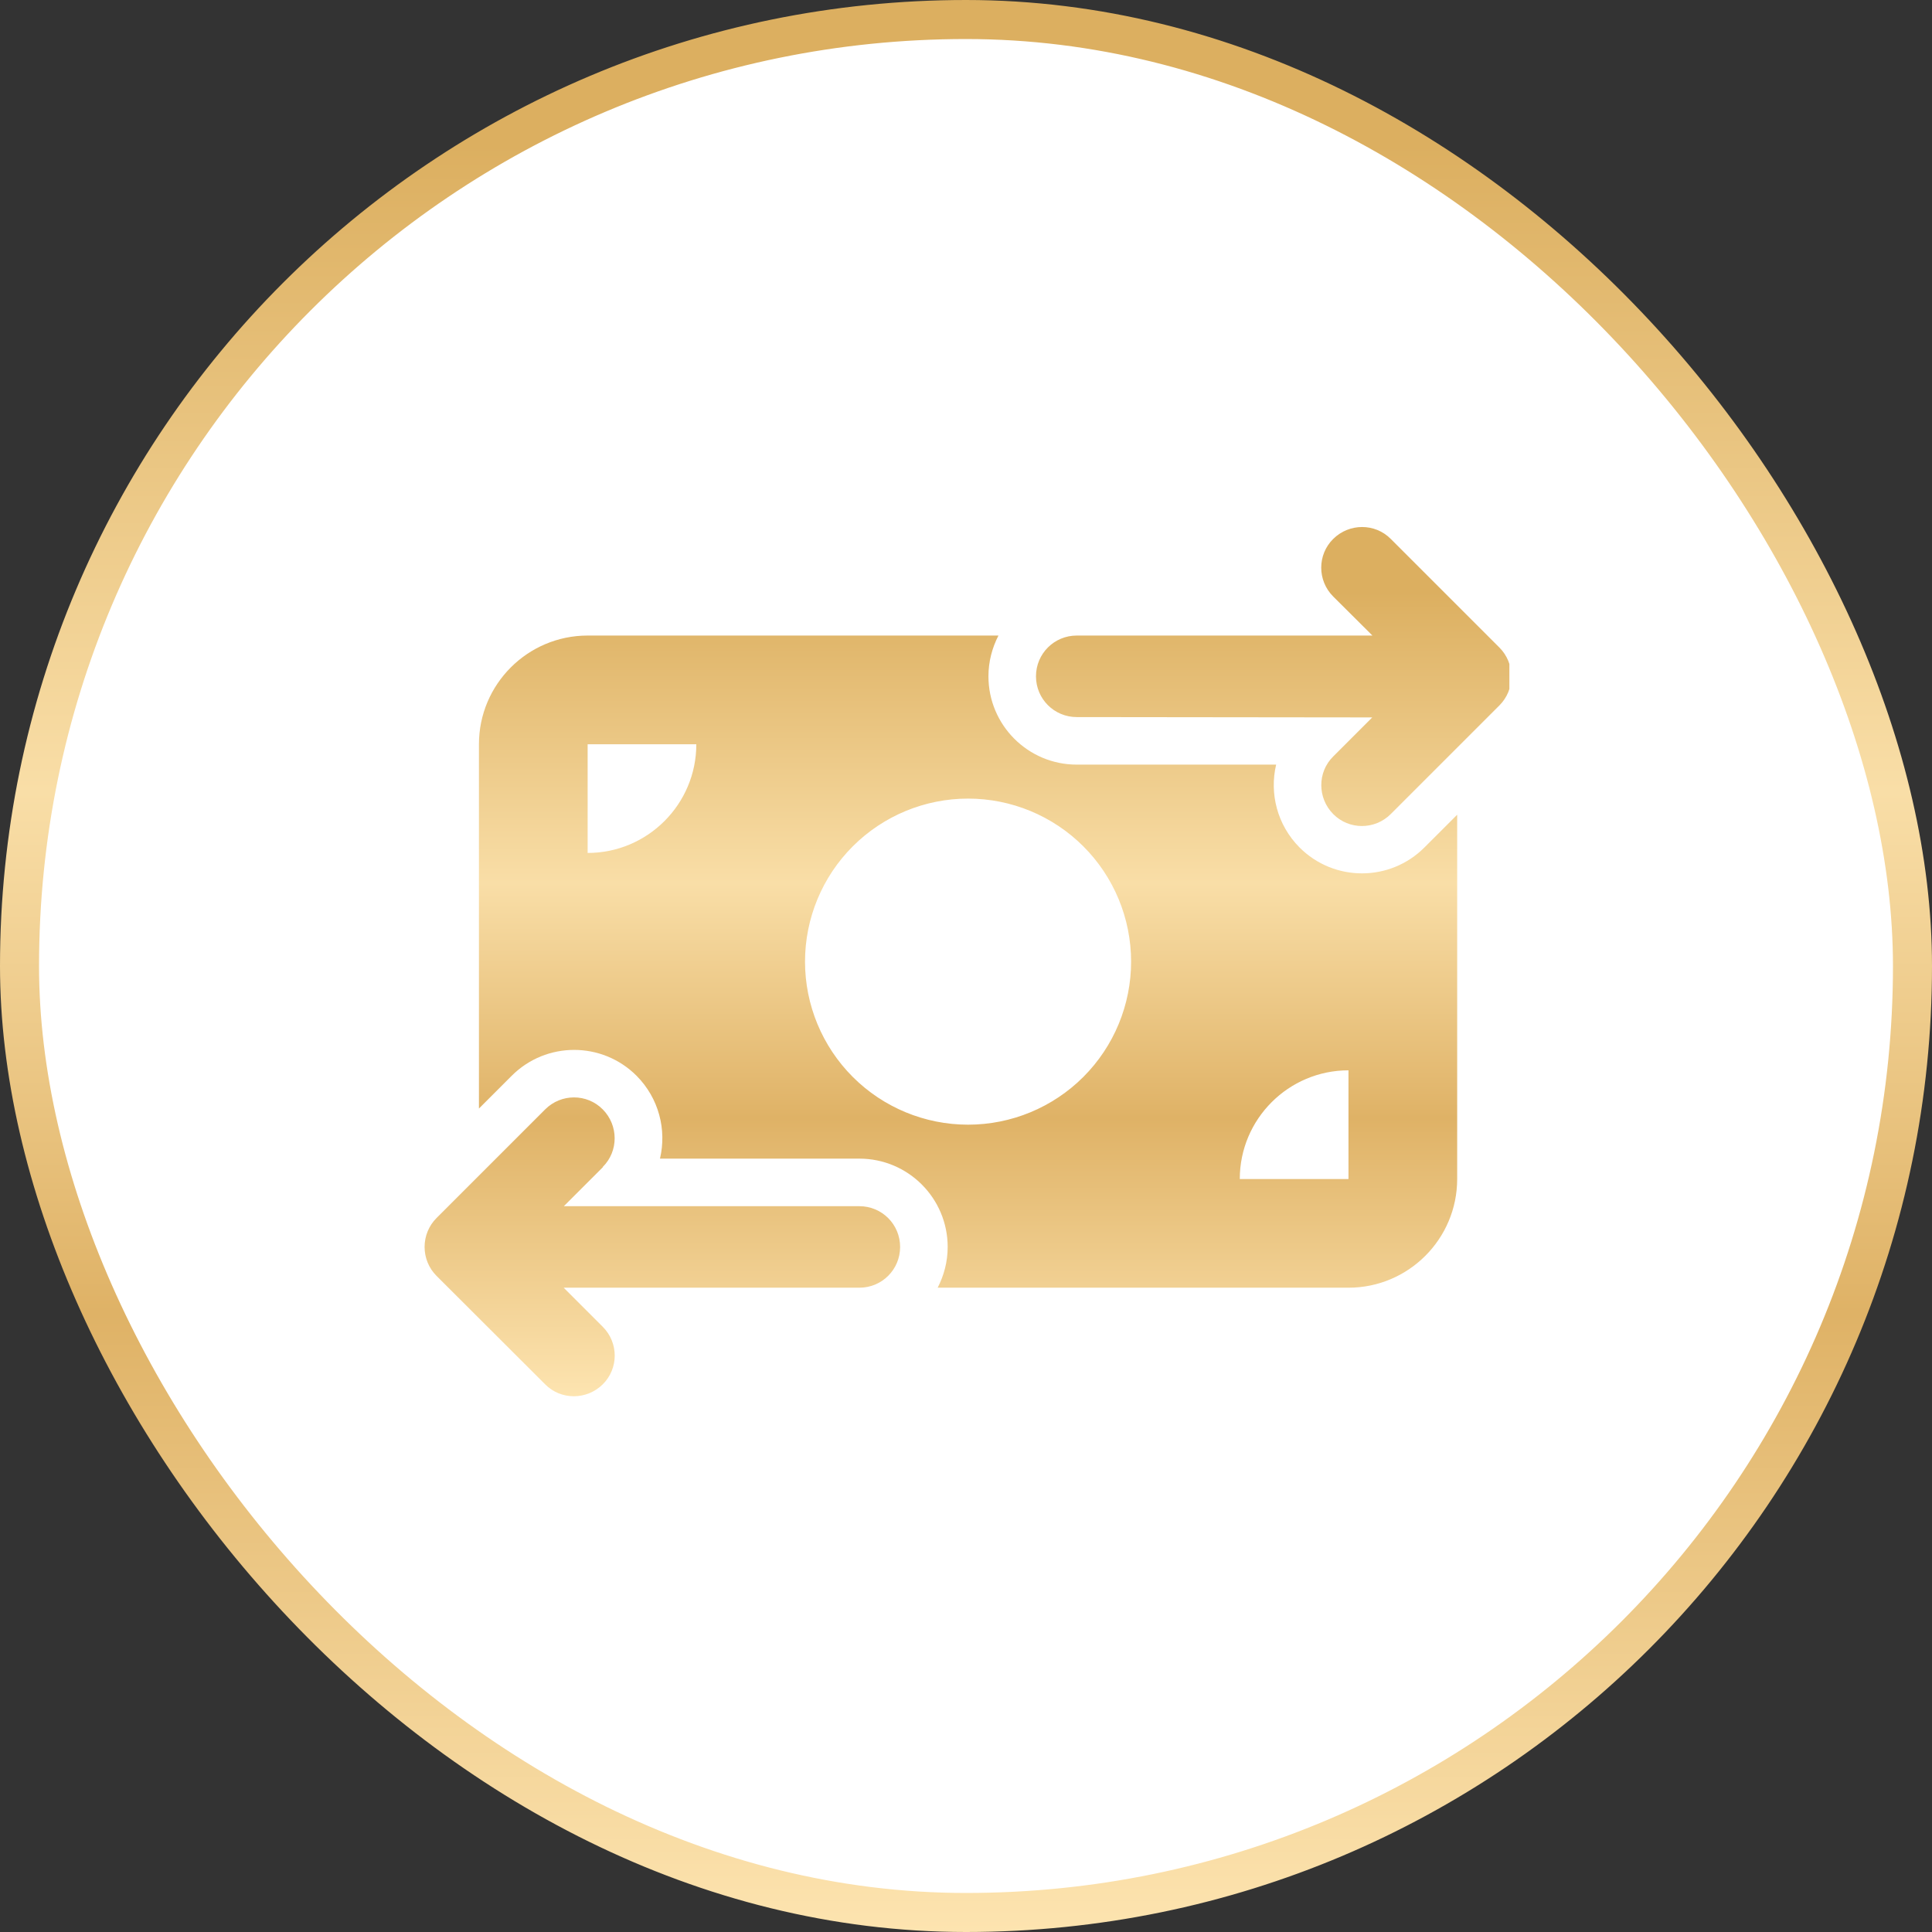
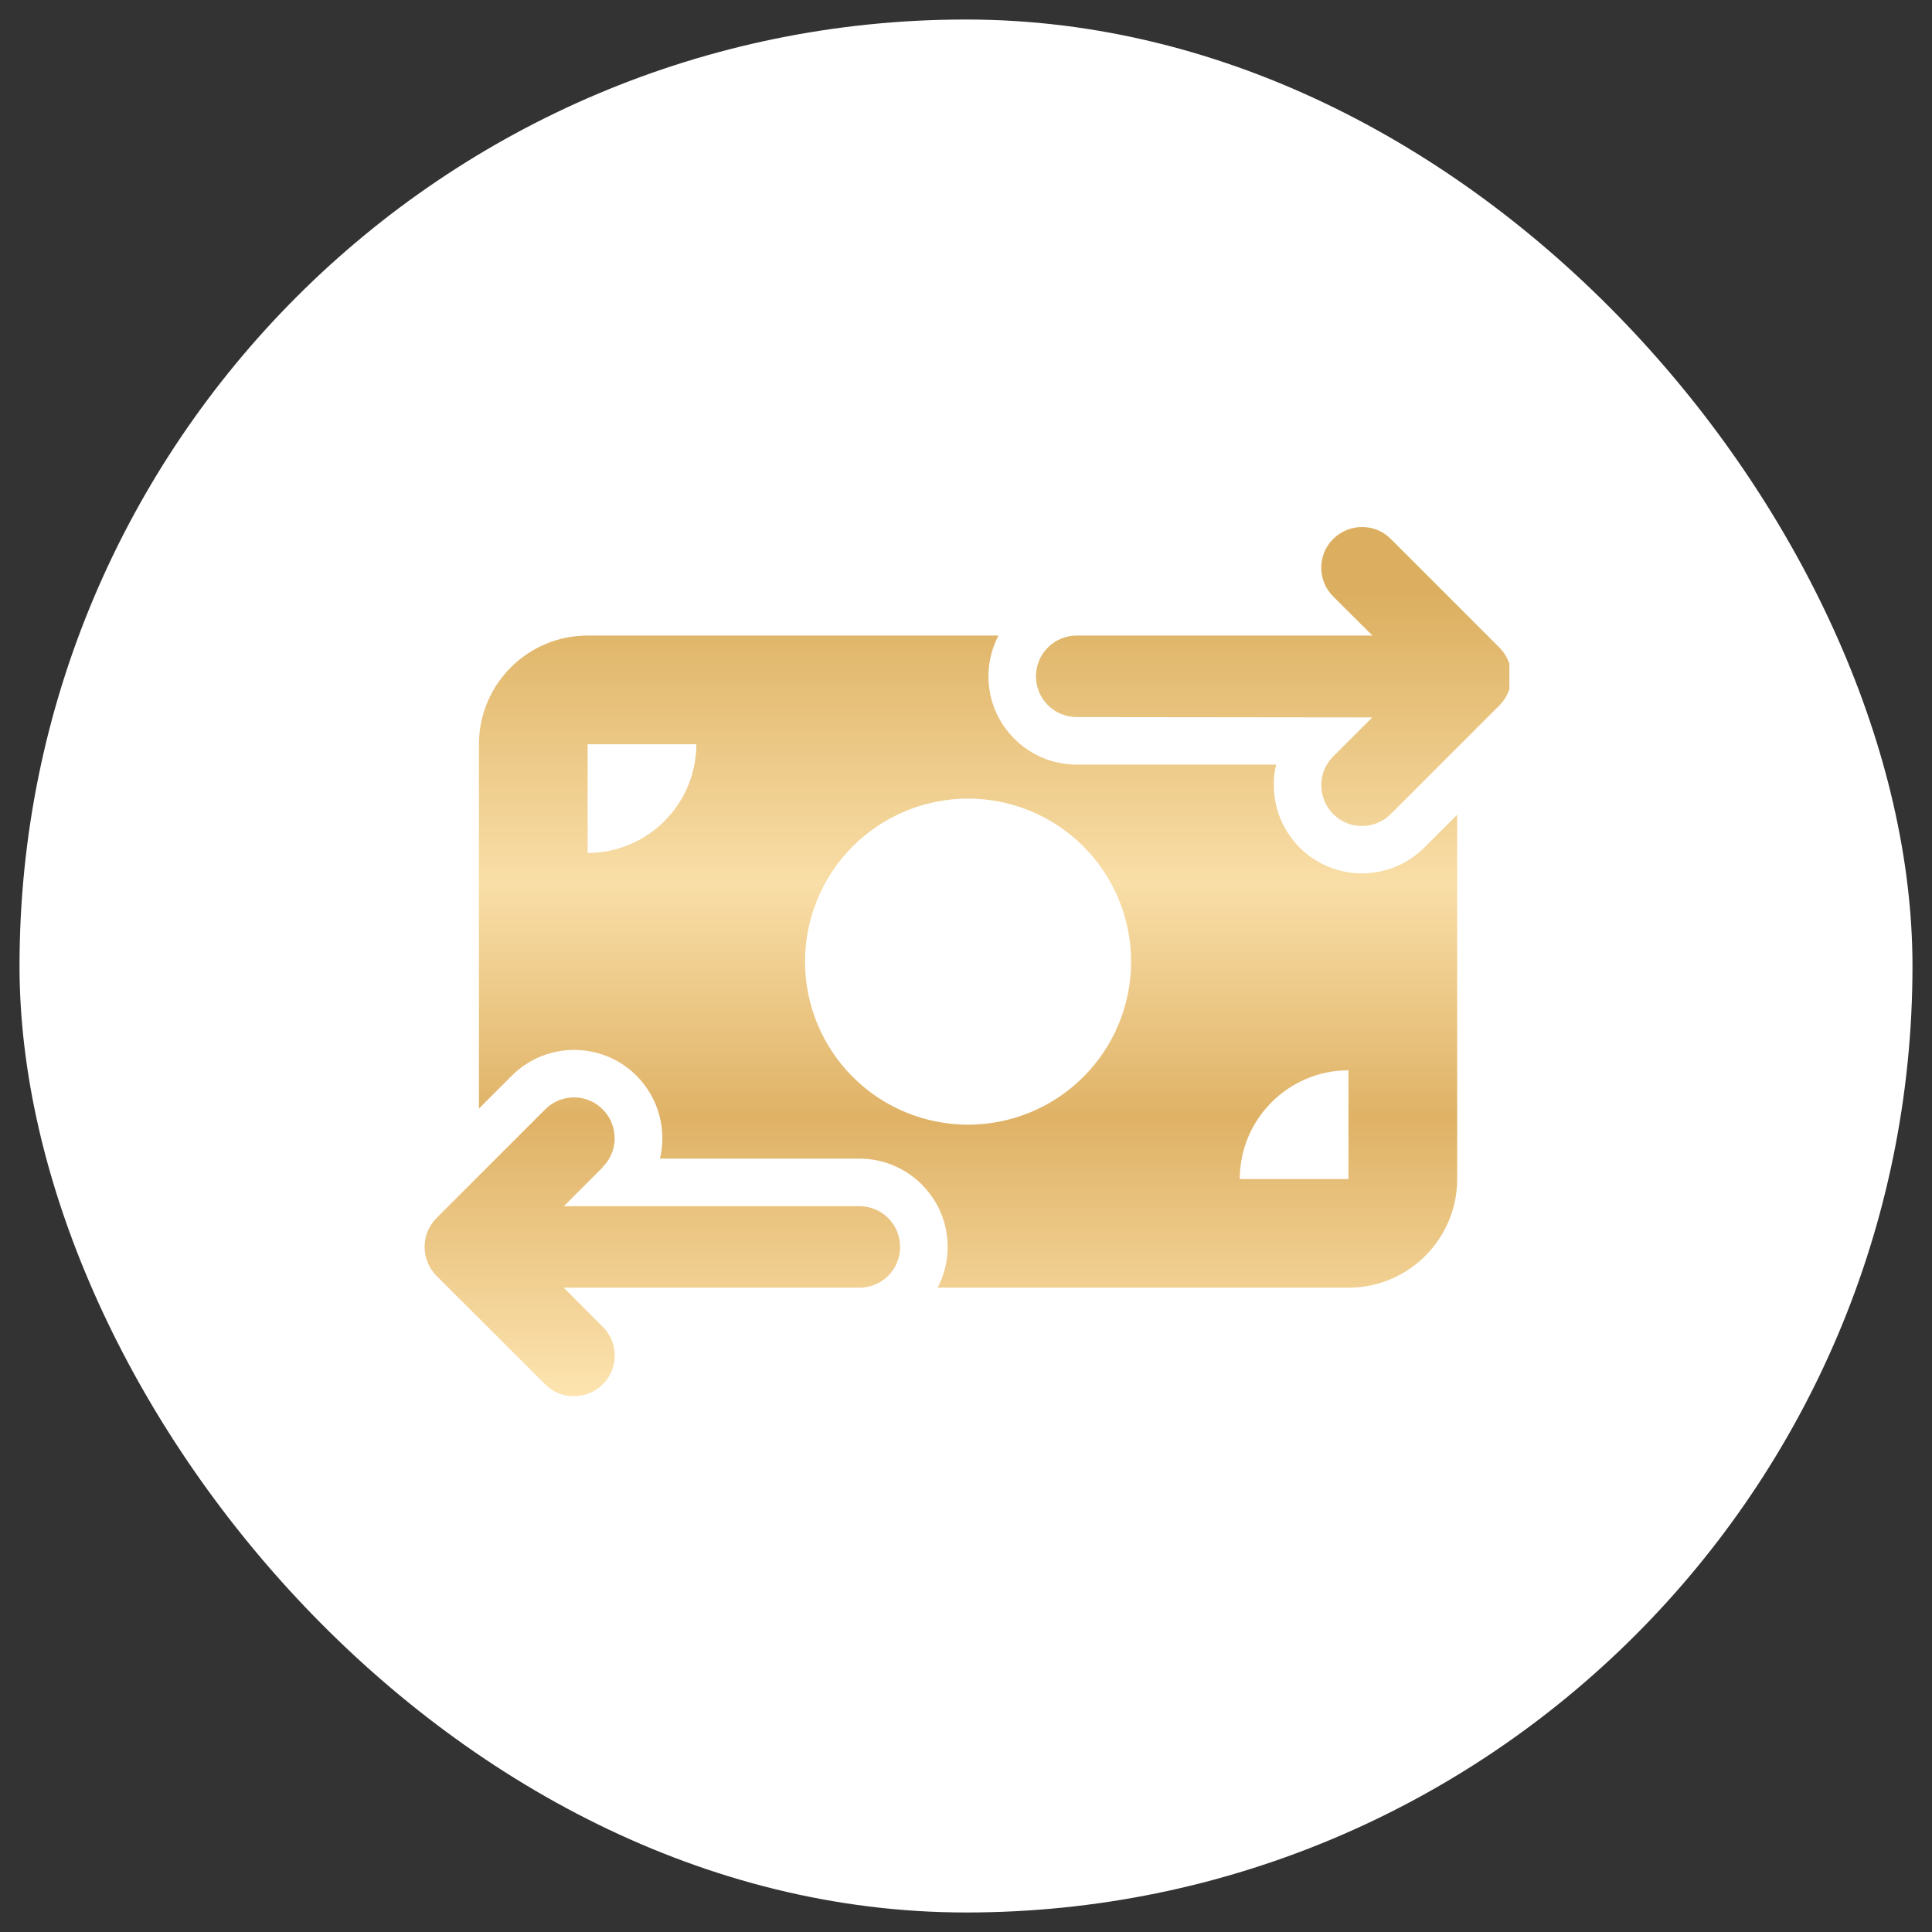
<svg xmlns="http://www.w3.org/2000/svg" width="99" height="99" viewBox="0 0 99 99" fill="none">
  <rect x="0" y="0" width="99" height="99" fill="#333333" stroke="none" />
  <rect x="1" y="1" width="97" height="97" rx="48.5" fill="white" />
-   <rect x="1" y="1" width="97" height="97" rx="48.5" stroke="url(#paint0_linear_4113_229)" stroke-width="2" />
  <g clip-path="url(#clip0_4113_229)">
    <path d="M68.316 30.566C67.498 29.748 67.498 28.425 68.316 27.616C69.134 26.806 70.457 26.798 71.266 27.616L76.836 33.185C77.227 33.577 77.445 34.108 77.445 34.665C77.445 35.222 77.227 35.752 76.836 36.144L71.266 41.714C70.448 42.532 69.125 42.532 68.316 41.714C67.507 40.896 67.498 39.573 68.316 38.764L70.317 36.762L55.175 36.745C54.018 36.745 53.086 35.813 53.086 34.656C53.086 33.499 54.018 32.567 55.175 32.567H70.326L68.316 30.566ZM30.895 59.806L28.893 61.808H44.036C45.193 61.808 46.124 62.739 46.124 63.897C46.124 65.054 45.193 65.985 44.036 65.985H28.885L30.886 67.987C31.704 68.805 31.704 70.127 30.886 70.937C30.068 71.746 28.745 71.755 27.936 70.937L22.366 65.376C21.975 64.984 21.757 64.454 21.757 63.897C21.757 63.34 21.975 62.809 22.366 62.417L27.936 56.847C28.754 56.029 30.077 56.029 30.886 56.847C31.696 57.666 31.704 58.988 30.886 59.798L30.895 59.806ZM30.112 32.567H51.163C50.841 33.194 50.65 33.899 50.65 34.656C50.65 37.154 52.677 39.181 55.175 39.181H65.392C65.044 40.661 65.444 42.271 66.593 43.428C68.359 45.195 71.222 45.195 72.989 43.428L74.669 41.749V60.416C74.669 63.487 72.171 65.985 69.099 65.985H48.048C48.37 65.359 48.561 64.654 48.561 63.897C48.561 61.399 46.533 59.371 44.036 59.371H33.819C34.167 57.892 33.767 56.282 32.618 55.124C30.852 53.358 27.988 53.358 26.222 55.124L24.542 56.804V38.137C24.542 35.065 27.04 32.567 30.112 32.567ZM35.681 38.137H30.112V43.707C33.184 43.707 35.681 41.209 35.681 38.137ZM69.099 54.846C66.027 54.846 63.529 57.343 63.529 60.416H69.099V54.846ZM49.605 57.631C51.821 57.631 53.946 56.751 55.513 55.184C57.08 53.617 57.96 51.492 57.96 49.276C57.96 47.06 57.08 44.935 55.513 43.369C53.946 41.802 51.821 40.922 49.605 40.922C47.39 40.922 45.265 41.802 43.698 43.369C42.131 44.935 41.251 47.06 41.251 49.276C41.251 51.492 42.131 53.617 43.698 55.184C45.265 56.751 47.39 57.631 49.605 57.631Z" fill="url(#paint1_linear_4113_229)" />
  </g>
  <defs>
    <linearGradient id="paint0_linear_4113_229" x1="49.5" y1="0" x2="49.5" y2="99" gradientUnits="userSpaceOnUse">
      <stop offset="0.075" stop-color="#DCAF60" />
      <stop offset="0.41" stop-color="#F9DEA7" />
      <stop offset="0.68" stop-color="#DFB266" />
      <stop offset="1" stop-color="#FDE4B0" />
    </linearGradient>
    <linearGradient id="paint1_linear_4113_229" x1="49.601" y1="27.005" x2="49.601" y2="71.547" gradientUnits="userSpaceOnUse">
      <stop offset="0.075" stop-color="#DCAF60" />
      <stop offset="0.41" stop-color="#F9DEA7" />
      <stop offset="0.68" stop-color="#DFB266" />
      <stop offset="1" stop-color="#FDE4B0" />
    </linearGradient>
    <clipPath id="clip0_4113_229">
      <rect width="55.688" height="55.688" fill="white" transform="translate(21.656 21.656)" />
    </clipPath>
  </defs>
</svg>